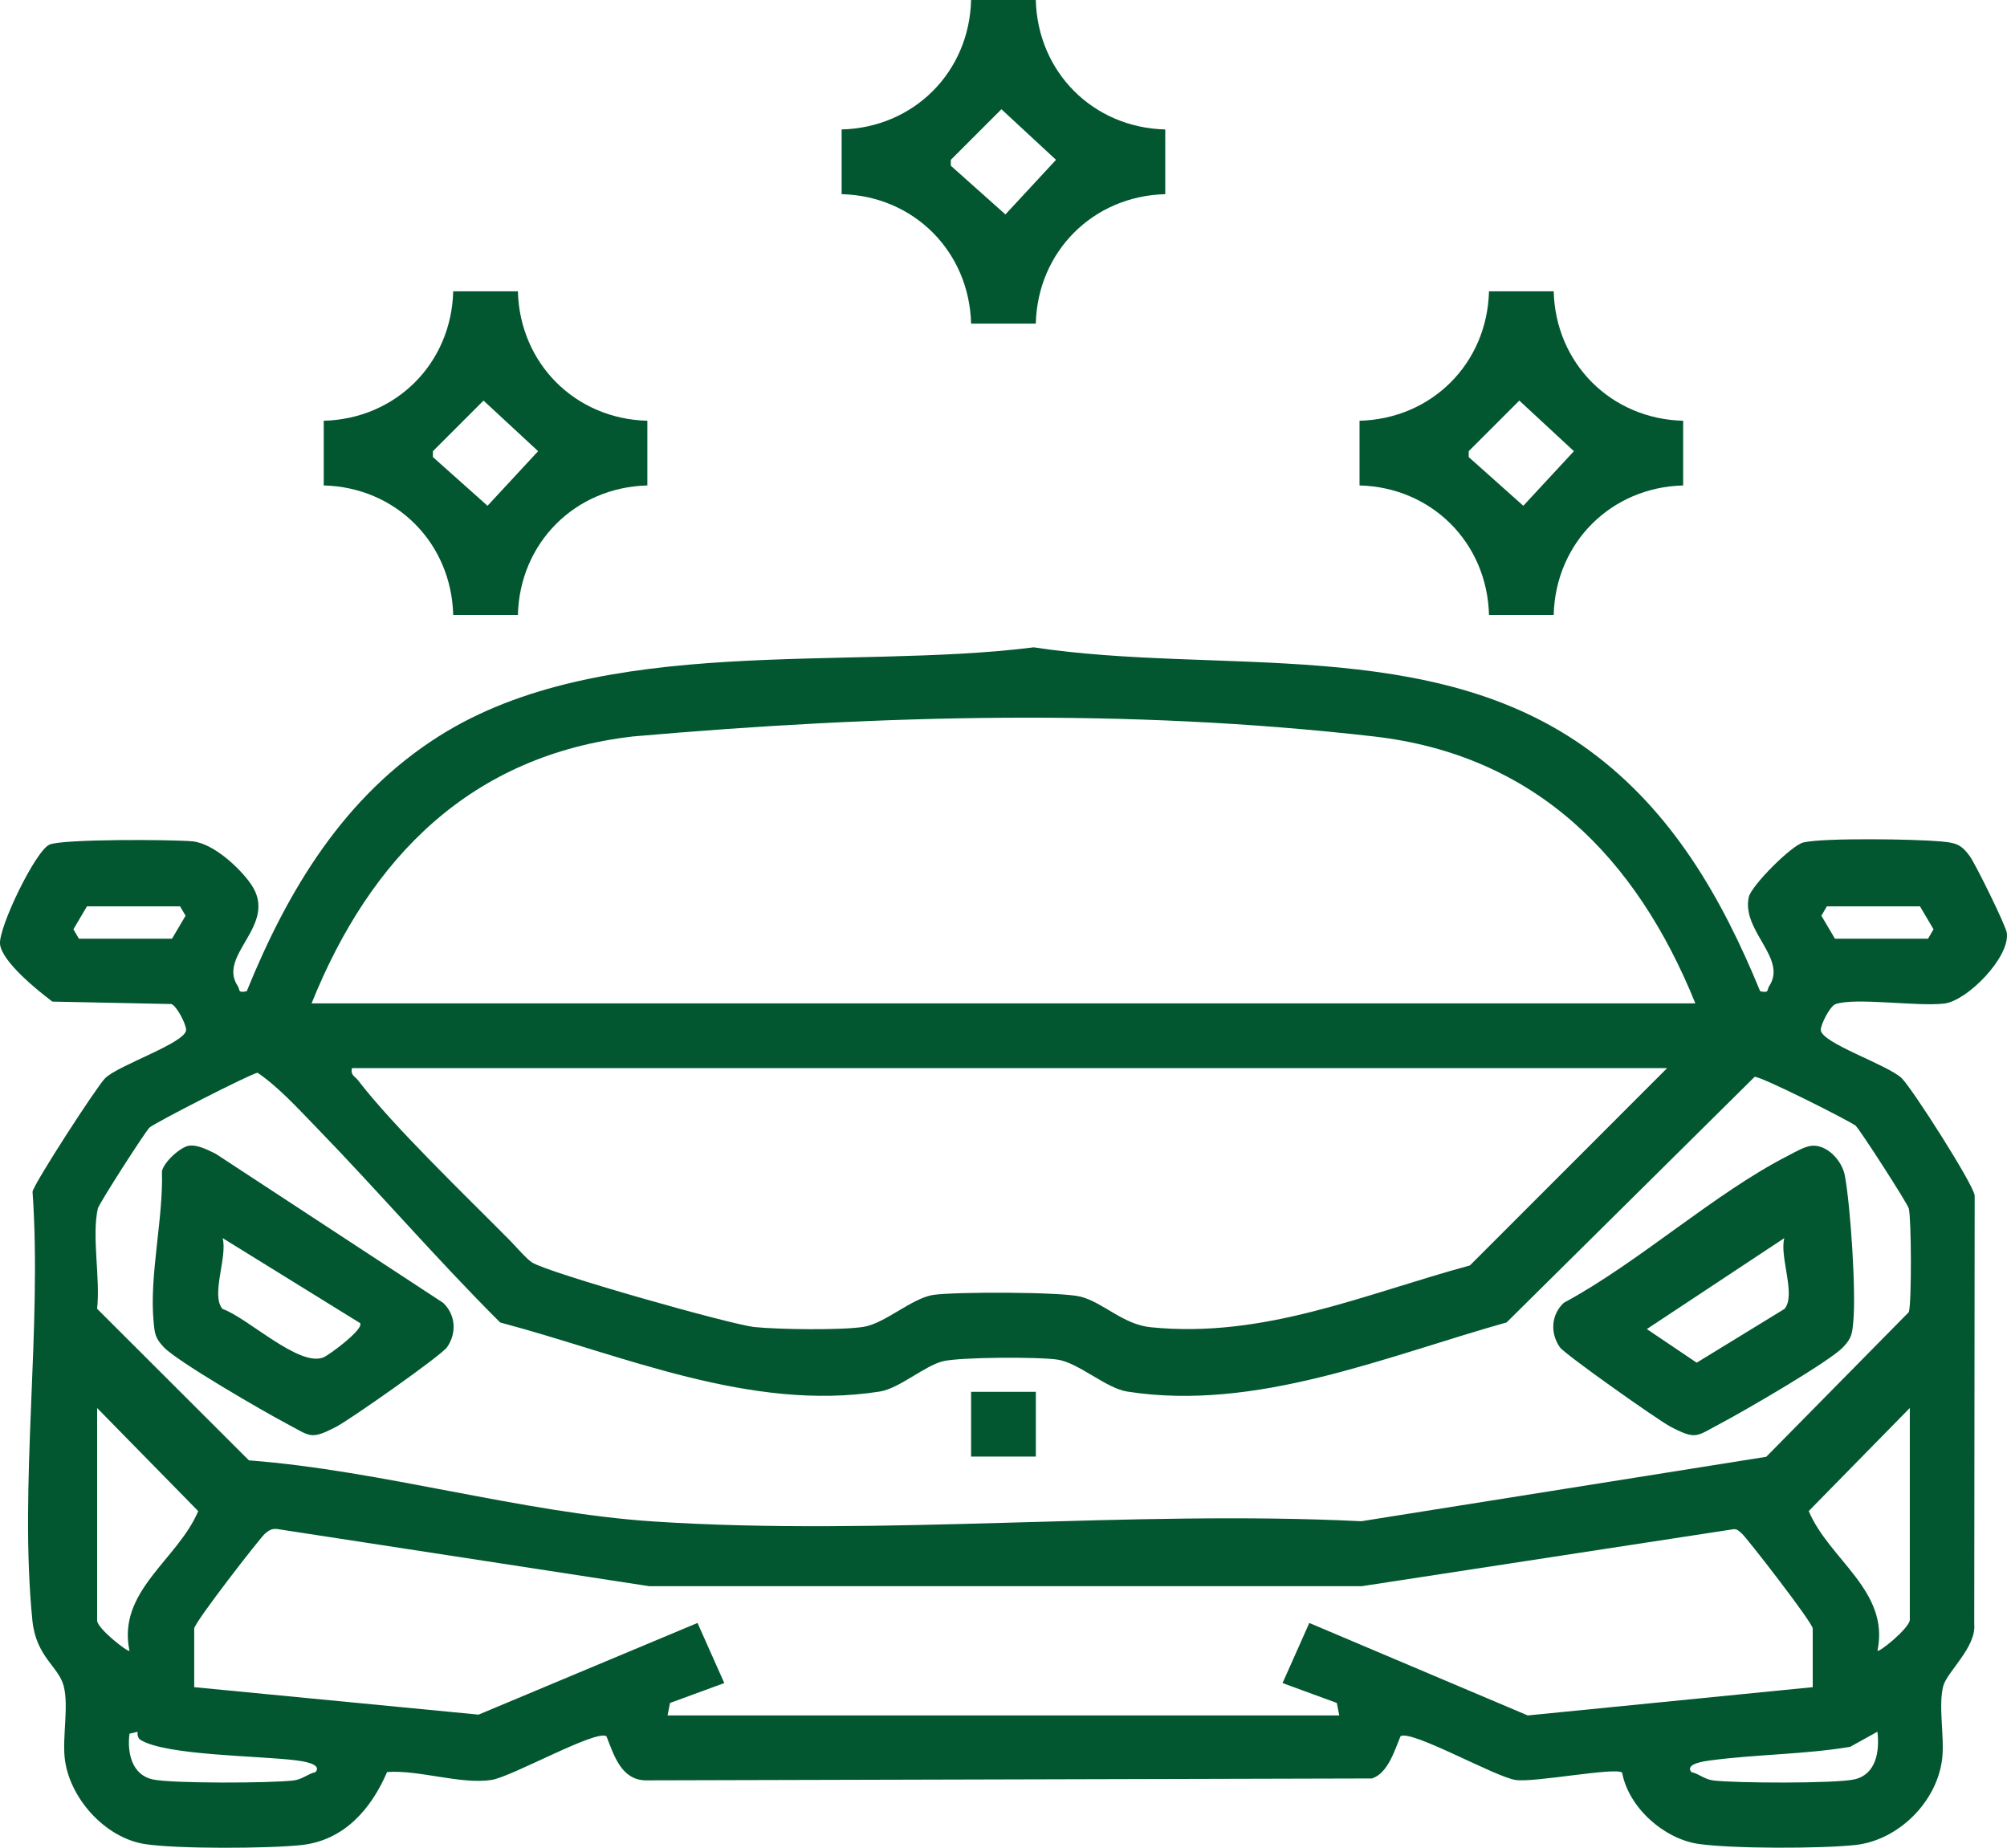
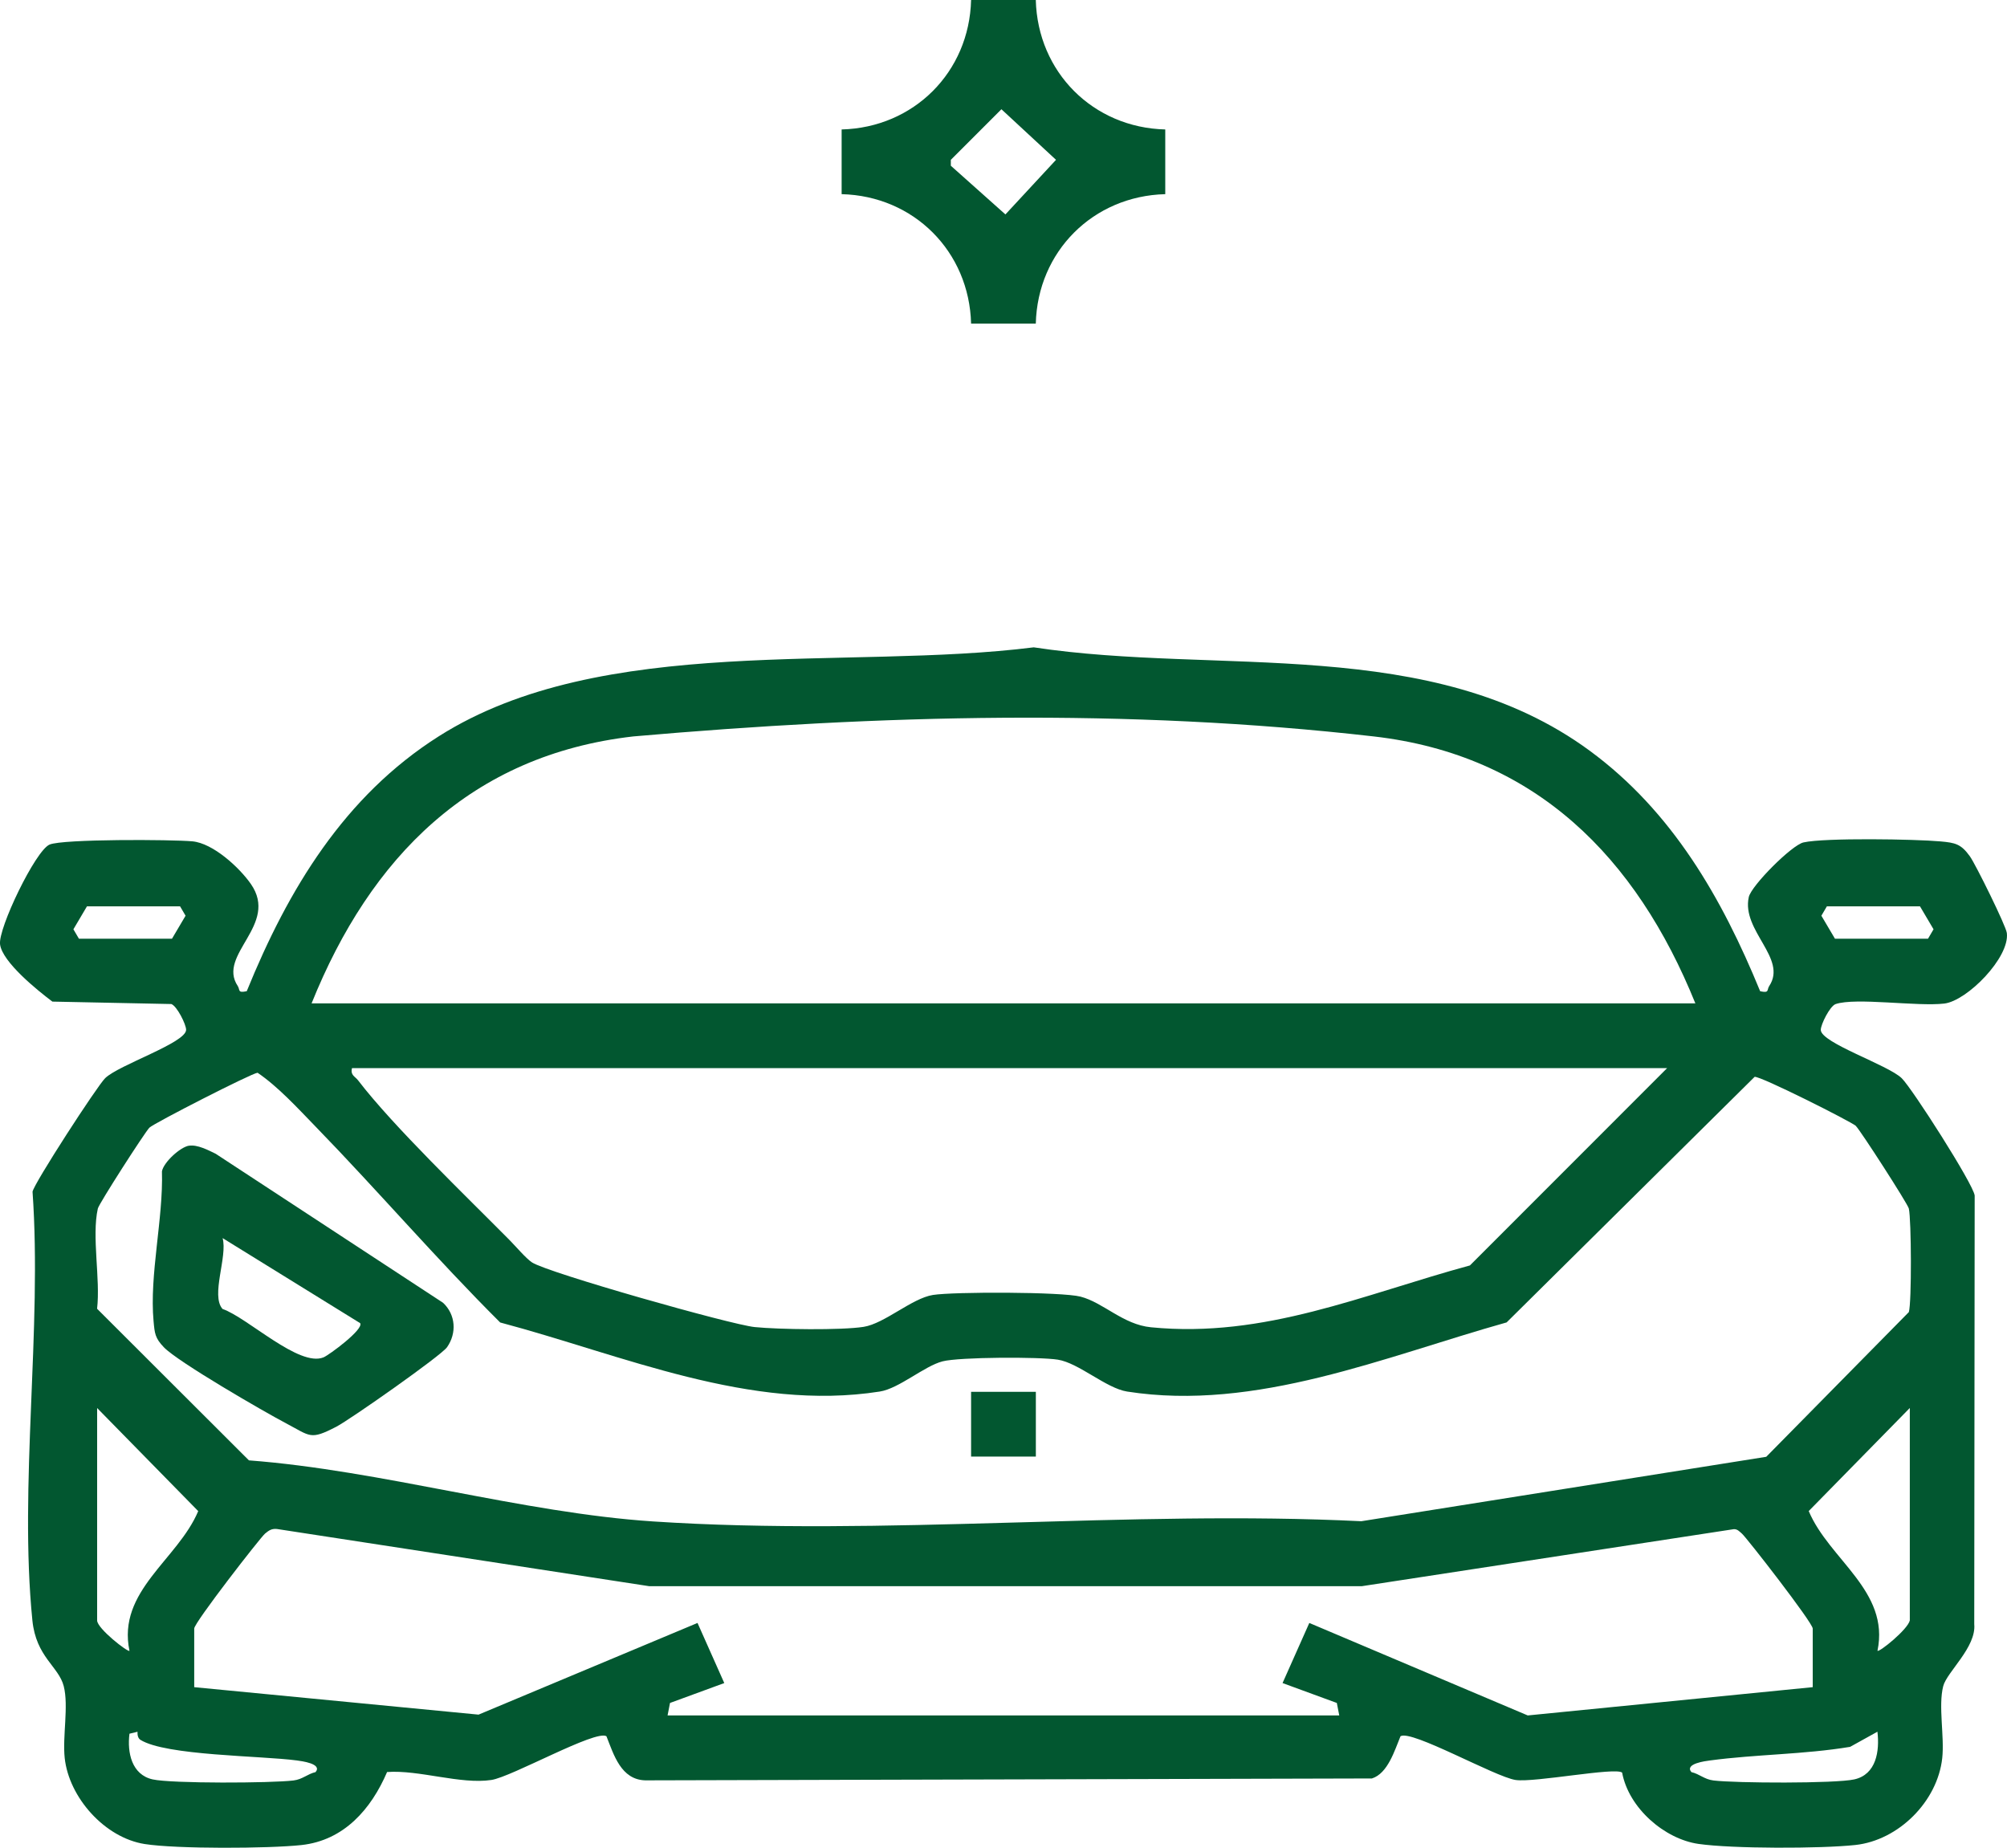
<svg xmlns="http://www.w3.org/2000/svg" id="Layer_1" width="371.29" height="341.84" viewBox="0 0 371.29 341.84">
  <defs>
    <style>.cls-1{fill:#025730;}</style>
  </defs>
  <path class="cls-1" d="M325.63,183.38c1.75.39,1.2-.25,1.67-.96,3.41-5.13-5.16-10.22-3.78-16.46.47-2.12,7.96-9.63,10.12-10.11,3.94-.89,20.7-.61,25.33-.19,2.73.25,3.8.45,5.46,2.77,1.03,1.43,6.67,12.84,6.83,14.18.56,4.53-7.35,12.55-11.57,13.05-4.98.59-16.41-1.17-20.11.1-1.05.36-2.76,3.79-2.74,4.78.04,2.41,12.46,6.47,14.98,8.94,1.94,1.9,13.23,19.56,13.49,21.69l-.08,79.3c.41,4.26-5.07,8.86-5.74,11.47-.94,3.65.25,9.3-.18,13.3-.87,8.03-8.08,15.23-16.09,16.09-6.41.69-22.72.7-29-.2s-12.91-6.62-14.13-13.19c-1.21-1.06-16.21,1.88-19.71,1.36-3.78-.56-19.3-9.36-21.29-8.09-1.09,2.62-2.34,6.88-5.29,7.81l-134.42.35c-4.5-.12-5.83-4.73-7.19-8.16-1.98-1.26-17.51,7.52-21.29,8.09-5.7.86-13.37-1.9-19.29-1.47-2.94,6.85-7.96,12.65-15.84,13.51-6.1.66-23.14.74-29.02-.19-7.38-1.17-13.99-8.61-14.78-15.91-.43-4,.76-9.64-.18-13.3s-5.12-5.38-5.8-12.17c-2.5-24.94,1.82-53.92.03-79.3.25-1.51,11.94-19.54,13.43-21,2.52-2.47,14.94-6.53,14.98-8.94.02-.99-1.7-4.42-2.74-4.78l-22-.45c-2.75-2.07-9.26-7.31-9.68-10.59-.38-2.94,6.54-17.34,9.16-18.46,2.46-1.05,22.59-.95,26.42-.6,3.82.35,8.69,4.83,10.82,7.89,5.27,7.58-6.32,13.03-2.43,18.87.47.71-.08,1.35,1.67.96,7.66-18.84,18.04-36.08,35.55-47.17,30.22-19.14,75.49-12.08,110.04-16.44,34.13,5.19,73.6-2.38,102.87,19.14,15.26,11.22,24.45,27.25,31.51,44.47ZM313.64,185.63c-10.92-26.98-29.54-45.96-59.52-49.39-45.66-5.22-91.29-3.99-136.96,0-30.02,3.44-48.64,22.35-59.52,49.39h256ZM16.09,167.67l-2.51,4.25,1.02,1.74h17.22l2.51-4.25-1.02-1.74h-17.22ZM337.97,167.67l-1.02,1.74,2.51,4.25h17.22l1.02-1.74-2.51-4.25h-17.22ZM308.4,197.61H65.12c-.33,1.31.54,1.5,1.12,2.25,6.52,8.52,20.06,21.5,28.05,29.58,1.11,1.12,3.01,3.37,4.13,4.11,2.96,1.93,36.76,11.51,41.19,11.96s16.03.61,20.16-.04c3.88-.61,8.94-5.29,12.82-5.9s23.83-.59,27.3.31c4.24,1.09,7.87,5.17,13.04,5.67,21.05,2.07,39.21-6.06,59-11.44l36.48-36.5ZM343.36,208.31c-.9-.81-17.73-9.29-18.76-9.09l-45.88,45.43c-22.43,6.29-46.36,16.53-70.21,12.79-3.88-.61-8.94-5.29-12.82-5.9-3.42-.54-18.2-.49-21.31.31-3.4.87-8.04,5.03-11.63,5.59-23.98,3.76-47.6-6.77-70.22-12.78-11.75-11.7-22.59-24.34-34.14-36.23-3.31-3.41-6.94-7.39-10.74-9.97-1.12.1-19.22,9.36-20.01,10.16-.87.89-9.35,14.09-9.54,14.96-1.16,5.17.5,13.04-.14,18.54l28.09,28.05c24.51,1.86,50.53,9.7,74.78,11.3,42.54,2.8,88.15-2.15,131.01-.04l74.91-11.92,26.38-26.77c.54-1.81.47-17.05,0-19.15-.2-.89-9.05-14.6-9.8-15.28ZM17.97,260.49v39.3c0,1.49,5.73,5.95,5.98,5.61-2.3-11.07,8.93-16.84,12.72-25.84l-18.7-19.07ZM353.31,299.78v-39.3l-18.7,19.07c3.79,9,15.02,14.77,12.72,25.84.27.37,5.62-3.94,5.98-5.61ZM335.35,312.14v-10.85c0-1.1-12.27-16.87-13.11-17.58-.47-.39-.81-.84-1.5-.81l-68.82,10.55H120.11s-68.85-10.58-68.85-10.58c-.99-.11-1.5.25-2.22.84-.85.7-13.11,16.48-13.11,17.57v10.85l52.6,5.08,40.51-16.96,4.95,11.12-10.04,3.68-.45,2.31h124.26l-.45-2.31-10.04-3.68,4.95-11.12,40.41,17.11,52.7-5.23ZM25.44,320.38l-1.49.36c-.44,3.49.41,7.58,4.28,8.45,3.54.79,22.04.7,26.07.2,1.69-.21,2.55-1.19,4.08-1.55,1.31-1.57-2.68-2.04-3.44-2.15-6.63-.89-24.27-.87-28.97-3.82-.47-.3-.56-.96-.53-1.49ZM347.32,320.37l-5.05,2.8c-8.55,1.42-17.36,1.37-25.93,2.52-.76.1-4.75.58-3.44,2.15,1.52.36,2.39,1.34,4.08,1.55,4.03.5,22.54.59,26.07-.2,4.05-.91,4.7-5.22,4.27-8.82Z" />
  <path class="cls-1" d="M191.62,0c.34,13.35,10.61,23.62,23.95,23.95v11.97c-13.34.34-23.62,10.6-23.95,23.95h-11.97c-.34-13.34-10.6-23.62-23.95-23.95v-11.97c13.34-.34,23.62-10.6,23.95-23.95h11.97ZM175.91,30.67l10.09,9,9.36-10.1-10.1-9.36-9.36,9.36v1.1Z" />
-   <path class="cls-1" d="M95.81,53.89c.34,13.35,10.61,23.62,23.95,23.95v11.97c-13.34.34-23.62,10.6-23.95,23.95h-11.97c-.34-13.35-10.61-23.62-23.95-23.95v-11.97c13.34-.34,23.62-10.6,23.95-23.95h11.97ZM80.1,84.57l10.09,9,9.36-10.1-10.1-9.36-9.36,9.36v1.1Z" />
-   <path class="cls-1" d="M287.43,53.89c.34,13.35,10.61,23.62,23.95,23.95v11.97c-13.34.34-23.62,10.6-23.95,23.95h-11.97c-.34-13.35-10.61-23.62-23.95-23.95v-11.97c13.34-.34,23.62-10.6,23.95-23.95h11.97ZM271.72,84.57l10.09,9,9.36-10.1-10.1-9.36-9.36,9.36v1.1Z" />
  <path class="cls-1" d="M34.97,211.96c1.55-.24,3.56.82,4.95,1.5l42.05,27.56c2.35,2.2,2.55,5.63.73,8.22-1.1,1.57-17.96,13.4-20.47,14.7-4.87,2.52-4.74,1.78-9.3-.62-4.16-2.19-20.01-11.36-22.61-14.07-1.65-1.72-1.7-2.56-1.91-4.83-.79-8.55,1.82-18.97,1.55-27.72.31-1.68,3.38-4.49,5.01-4.75ZM66.62,244.78l-25.44-15.73c.96,3.39-2.24,10.61-.01,13.11,4.64,1.61,14.16,10.82,18.69,8.95,1-.41,7.53-5.22,6.76-6.33Z" />
-   <path class="cls-1" d="M335.16,211.97c2.86-.25,5.62,2.76,6.13,5.51,1.05,5.63,2.09,21.35,1.57,26.94-.21,2.27-.26,3.11-1.91,4.83-2.6,2.71-18.45,11.88-22.61,14.07-4.55,2.39-4.45,3.15-9.3.62-2.29-1.2-19.54-13.37-20.47-14.7-1.82-2.6-1.62-6.03.73-8.22,13.92-7.49,27.8-20.24,41.59-27.27,1.21-.62,2.95-1.66,4.26-1.78ZM330.1,229.05l-25.44,16.83,9.22,6.22,16.23-9.94c2.23-2.49-.97-9.71-.01-13.11Z" />
  <rect class="cls-1" x="179.65" y="257.49" width="11.98" height="11.98" />
</svg>